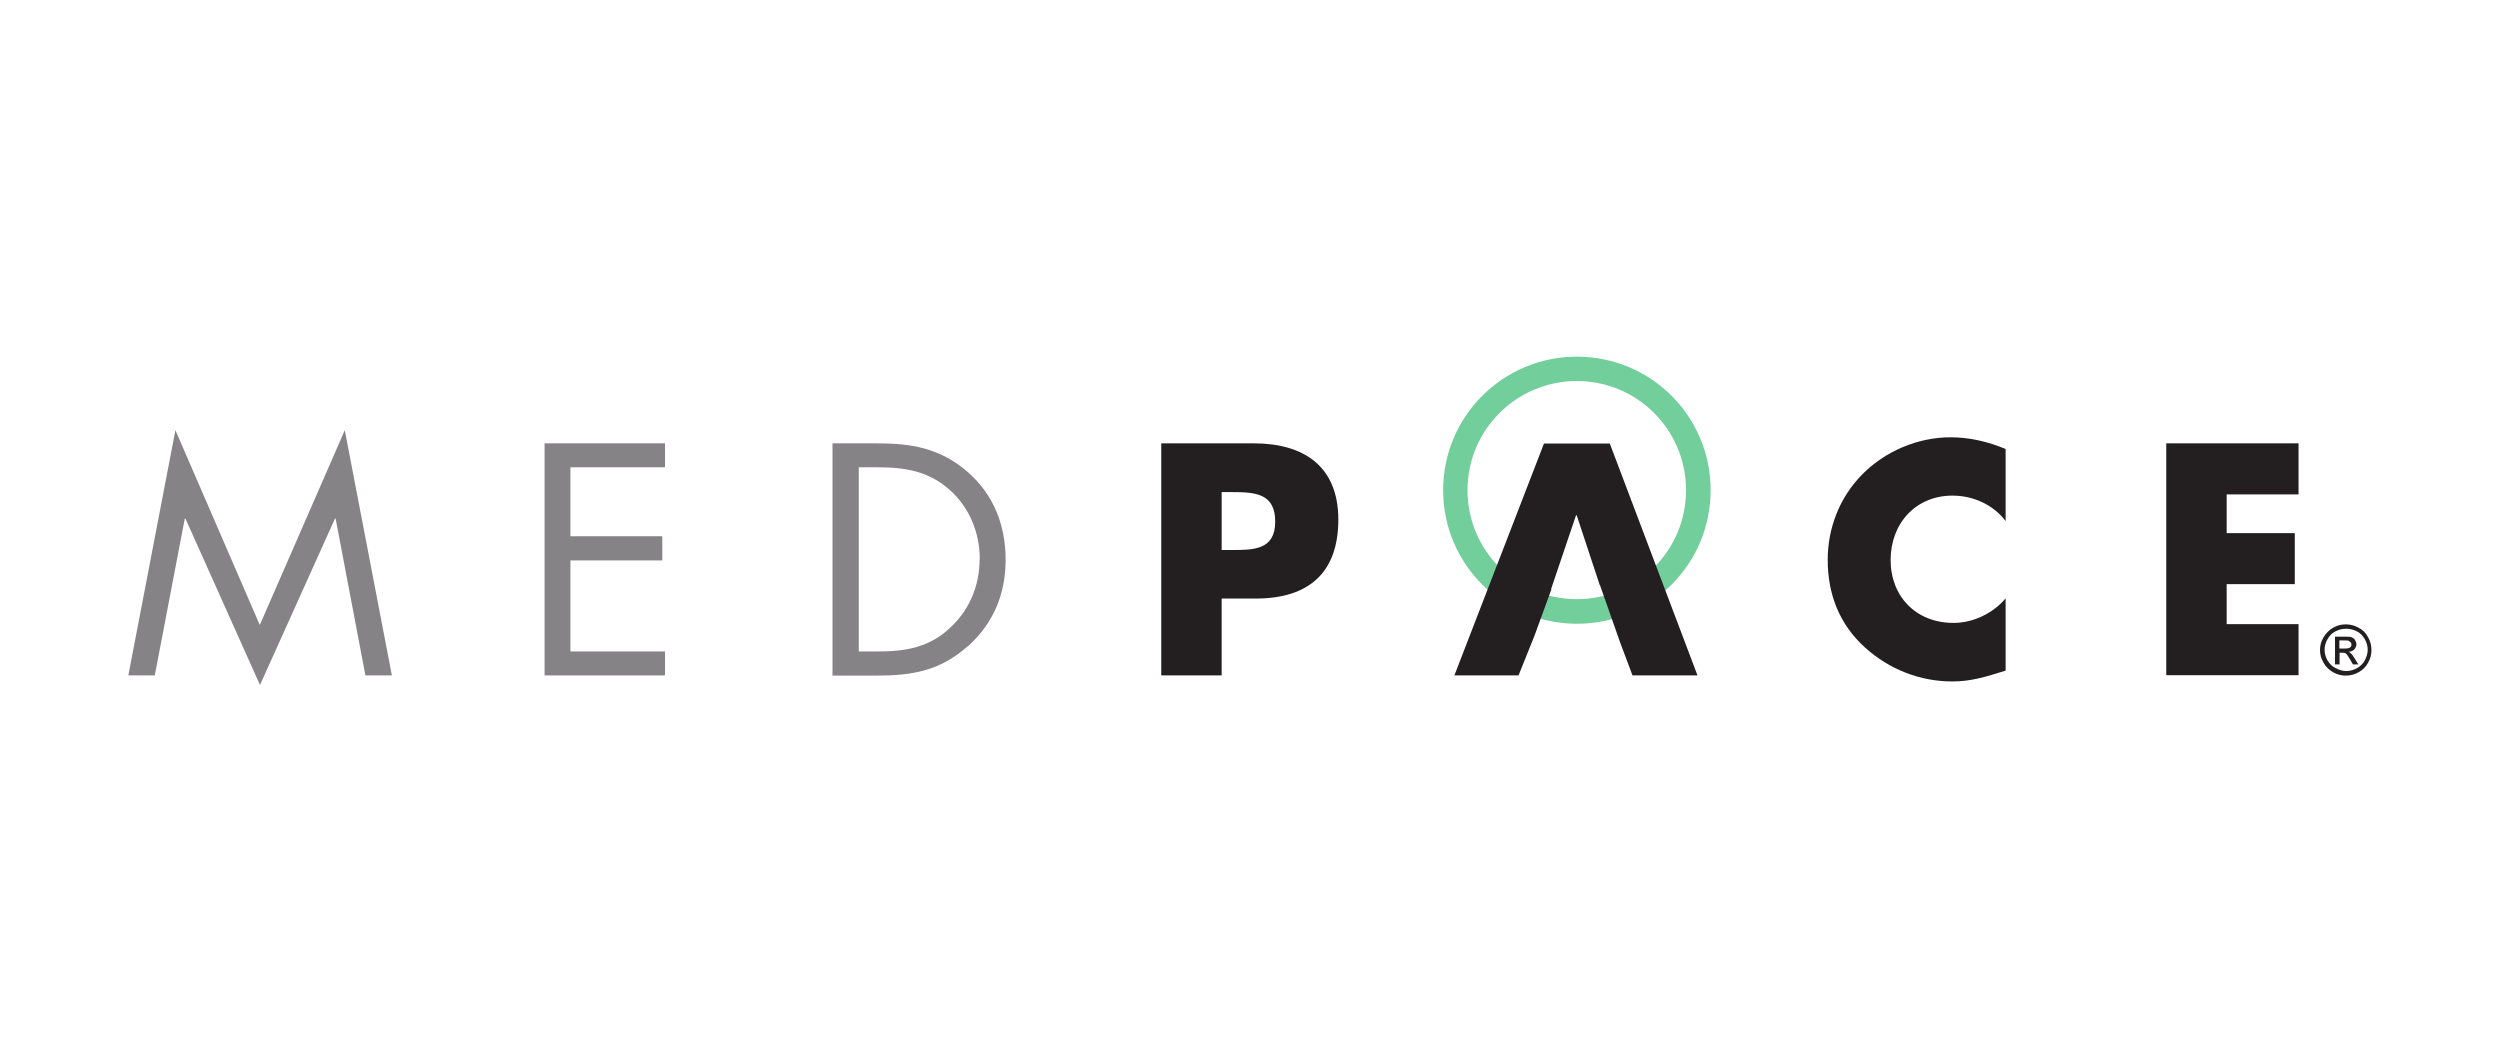
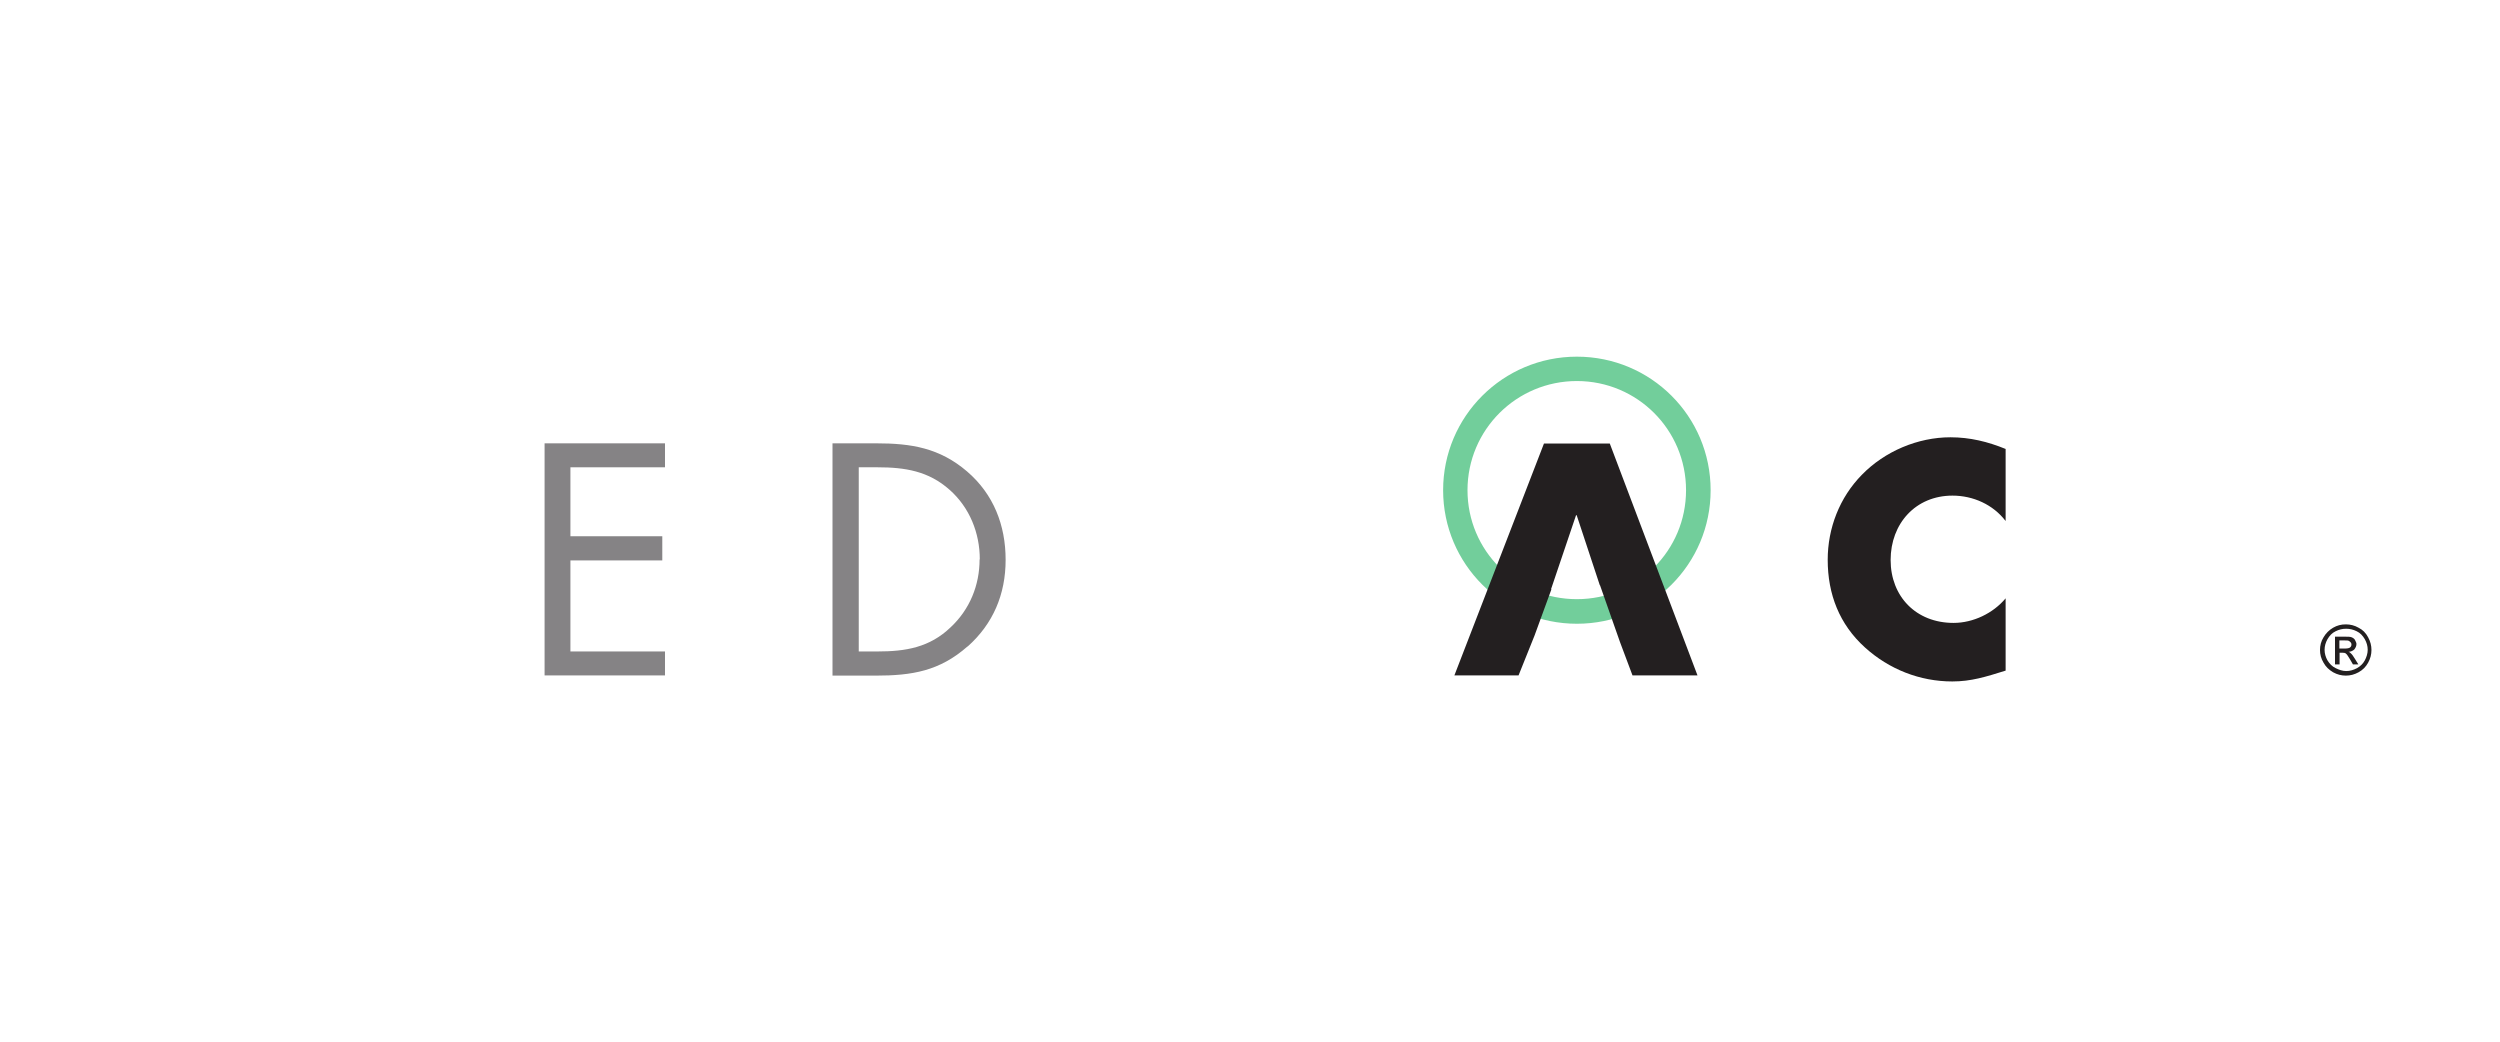
<svg xmlns="http://www.w3.org/2000/svg" id="Layer_1" data-name="Layer 1" viewBox="0 0 120 50">
  <defs>
    <style>
      .cls-1 {
        fill: #72ce9b;
      }

      .cls-1, .cls-2, .cls-3 {
        fill-rule: evenodd;
      }

      .cls-4, .cls-2 {
        fill: #231f20;
      }

      .cls-5, .cls-3 {
        fill: #858385;
      }
    </style>
  </defs>
  <g id="Layer">
    <path id="Layer-2" data-name="Layer" class="cls-1" d="M75.69,29.94c-3.55,0-6.42-2.87-6.42-6.41s2.87-6.41,6.42-6.41,6.42,2.86,6.42,6.41-2.87,6.41-6.42,6.41h0ZM80.93,23.53c0-2.9-2.34-5.24-5.24-5.24s-5.25,2.34-5.25,5.24,2.34,5.23,5.25,5.23,5.24-2.34,5.24-5.23Z" />
    <g id="Layer-3" data-name="Layer">
-       <path id="Layer-4" data-name="Layer" class="cls-5" d="M6.16,32.42h1.27l1.44-7.53h.03l3.58,7.99,3.6-7.99h.03l1.43,7.53h1.27l-2.26-11.77-4.08,9.35-4.05-9.35s-2.26,11.77-2.26,11.77Z" />
      <path id="Layer-5" data-name="Layer" class="cls-5" d="M26.14,32.42h5.78v-1.15h-4.54v-4.37h4.41v-1.16h-4.41v-3.31h4.54v-1.15h-5.78v11.13Z" />
      <path id="Layer-6" data-name="Layer" class="cls-3" d="M46.44,31.03c-1.34,1.18-2.66,1.4-4.41,1.4h-2.07v-11.15h2.11c1.67,0,3.03.22,4.35,1.35,1.27,1.09,1.85,2.58,1.85,4.24s-.6,3.07-1.82,4.16h0ZM47.03,26.85c0-1.27-.49-2.49-1.45-3.34-1.01-.9-2.14-1.08-3.46-1.08h-.9v8.84h.9c1.35,0,2.5-.19,3.51-1.16.92-.86,1.39-2.02,1.39-3.26h0Z" />
    </g>
-     <path id="Layer-7" data-name="Layer" class="cls-2" d="M60.28,28.73h-1.64v3.69h-2.9v-11.14h4.44c2.4,0,4.06,1.1,4.06,3.66s-1.43,3.79-3.96,3.79h0ZM59.12,23.62h-.48v2.78h.48c1.05,0,2.09,0,2.09-1.36s-.96-1.42-2.09-1.42Z" />
    <path id="Layer-8" data-name="Layer" class="cls-4" d="M81.48,32.42l-4.21-11.13h-3.16l-4.3,11.13h3.08l.77-1.92h0l.81-2.22h-.02l1.2-3.55h.03l1.11,3.36h.01s.96,2.73.96,2.73l.6,1.6h3.09Z" />
    <path id="Layer-9" data-name="Layer" class="cls-4" d="M96.27,21.55c-.86-.35-1.71-.56-2.65-.56-1.56,0-3.15.67-4.25,1.8-1.07,1.09-1.64,2.56-1.64,4.08,0,1.65.56,3.1,1.79,4.21,1.16,1.05,2.64,1.63,4.19,1.63.9,0,1.6-.22,2.56-.52v-3.47c-.6.72-1.56,1.18-2.5,1.18-1.8,0-3.02-1.27-3.02-3.02s1.2-3.09,2.97-3.09c.99,0,1.95.43,2.55,1.22v-3.47.02Z" />
-     <path id="Layer-10" data-name="Layer" class="cls-4" d="M110.33,23.73v-2.45h-6.35v11.13h6.35v-2.45h-3.45v-1.92h3.27v-2.45h-3.27v-1.86s3.45,0,3.45,0Z" />
  </g>
  <path id="Layer-11" data-name="Layer" class="cls-2" d="M112.61,29.97c.2,0,.41.05.6.16.2.1.35.25.46.46.11.2.16.4.16.61s-.05.41-.16.61c-.11.2-.26.35-.46.46-.2.11-.4.16-.61.16s-.41-.05-.61-.16c-.2-.12-.35-.26-.46-.46-.12-.2-.17-.4-.17-.61s.05-.42.17-.61c.11-.19.27-.35.46-.46.19-.11.39-.16.6-.16h.02ZM112.61,30.18c-.18,0-.34.04-.5.12-.17.08-.29.21-.39.38-.09.16-.14.33-.14.51s.05.35.14.51c.1.16.22.29.39.37.16.08.33.14.51.14s.35-.05.52-.14c.16-.09.29-.22.37-.37s.14-.33.14-.51-.05-.35-.14-.51c-.1-.17-.22-.3-.39-.38-.16-.08-.33-.12-.5-.12h0ZM112.08,31.88v-1.32h.46c.16,0,.27,0,.34.03s.13.07.16.13c.03.07.07.13.07.19,0,.1-.04.18-.1.26-.07.07-.17.11-.28.12.05.01.08.04.11.07.06.05.12.14.2.27l.16.26h-.26l-.12-.21c-.1-.16-.16-.27-.22-.31-.03-.03-.09-.04-.17-.04h-.13v.56h-.22ZM112.29,31.13h.26c.13,0,.21-.02.25-.05.05-.04.07-.08.07-.15,0-.03-.01-.07-.04-.1s-.05-.05-.09-.07c-.03-.02-.11-.02-.21-.02h-.24v.39Z" />
</svg>